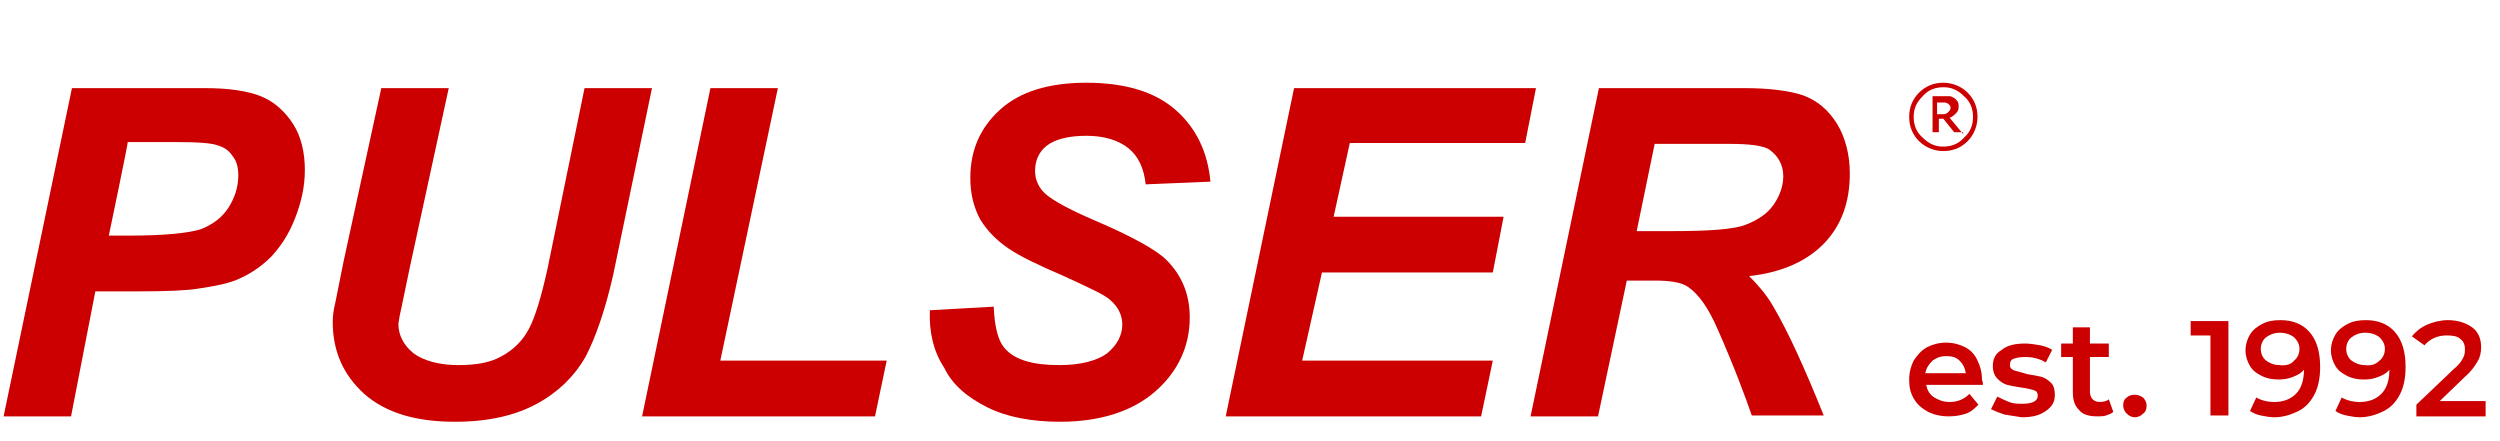
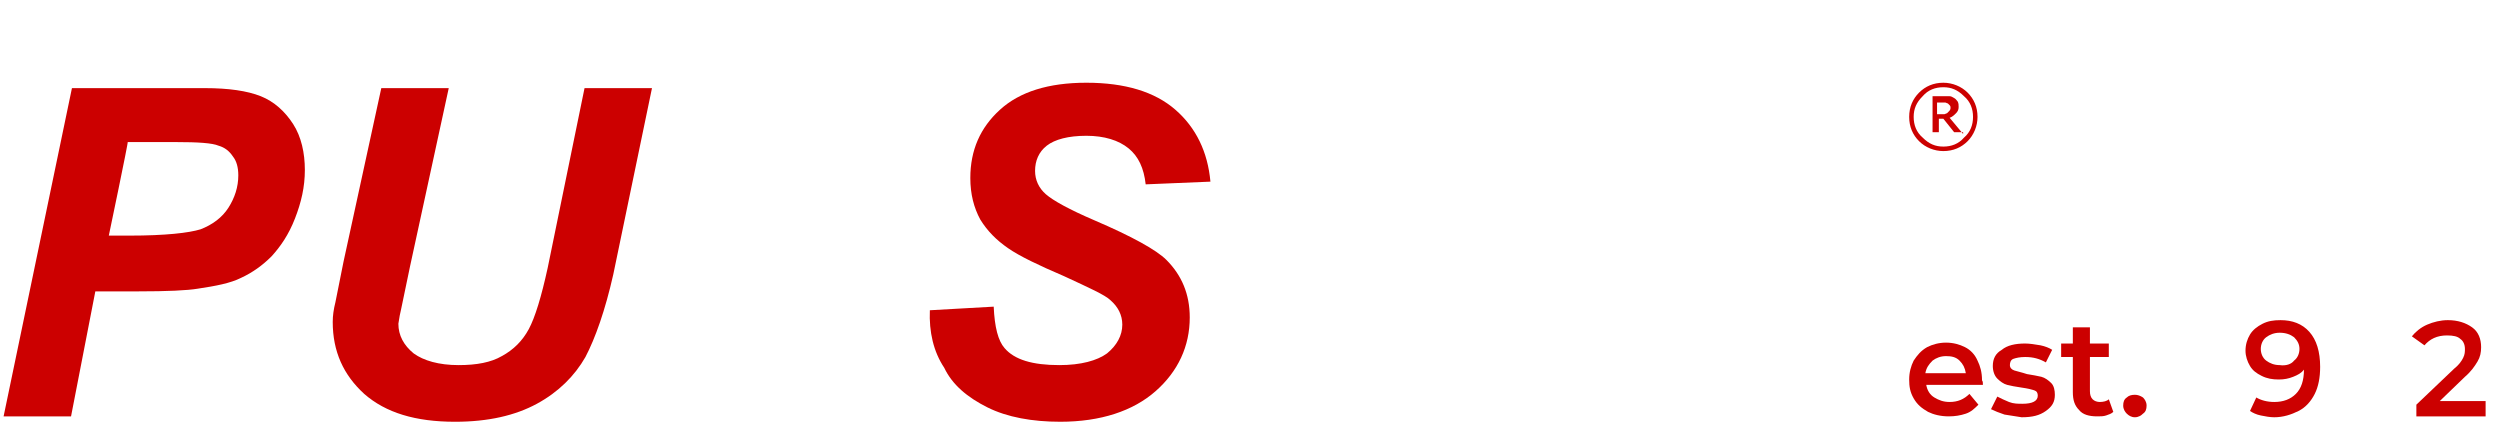
<svg xmlns="http://www.w3.org/2000/svg" version="1.1" id="Layer_1" x="0px" y="0px" viewBox="0 0 278 49" style="enable-background:new 0 0 278 49;" xml:space="preserve">
  <style type="text/css">
	.st0{fill-rule:evenodd;clip-rule:evenodd;fill:#CC0000;}
	.st1{fill:#CC0000;}
</style>
  <g>
    <g id="_2013832943936">
      <g>
        <path class="st0" d="M7.9,46.3H0.4L8,9.8h14.8c2.6,0,4.7,0.3,6.2,0.9c1.5,0.6,2.7,1.7,3.6,3.1c0.9,1.4,1.3,3.2,1.3,5.1     s-0.4,3.6-1.1,5.4s-1.6,3.1-2.6,4.2c-1,1-2.1,1.8-3.4,2.4c-1.2,0.6-2.8,0.9-4.8,1.2c-1.2,0.2-3.4,0.3-6.6,0.3h-4.8L7.9,46.3     L7.9,46.3z M12.1,26.2L12.1,26.2h2.3c4,0,6.6-0.3,7.9-0.7c1.3-0.5,2.4-1.3,3.1-2.4s1.1-2.3,1.1-3.6c0-0.9-0.2-1.6-0.6-2.1     c-0.4-0.6-0.9-1-1.6-1.2c-0.7-0.3-2.3-0.4-4.7-0.4h-5.4C14.3,15.7,12.1,26.2,12.1,26.2z" />
        <path class="st0" d="M42.4,9.8h7.5l-4.3,19.8l-1,4.8c-0.1,0.4-0.2,0.9-0.3,1.6c0,1.3,0.6,2.4,1.7,3.3c1.1,0.8,2.8,1.3,5,1.3     c2,0,3.6-0.3,4.8-1c1.3-0.7,2.3-1.7,3-3s1.4-3.6,2.1-6.8l4.1-20h7.5l-4.3,20.7c-0.9,4-2,7.1-3.1,9.2c-1.2,2.1-3,3.9-5.4,5.2     s-5.4,2-9.1,2c-4.4,0-7.7-1-10.1-3.1c-2.3-2.1-3.5-4.7-3.5-8c0-0.7,0.1-1.4,0.3-2.2c0.1-0.5,0.4-2,0.9-4.5L42.4,9.8L42.4,9.8z" />
-         <polygon class="st0" points="71.4,46.3 79,9.8 86.5,9.8 80.1,40.1 98.6,40.1 97.3,46.3    " />
        <path class="st0" d="M103.4,34.5l7.1-0.4c0.1,2.3,0.5,3.8,1.2,4.6c1.1,1.3,3.1,1.9,6.1,1.9c2.4,0,4.2-0.5,5.3-1.3     c1.1-0.9,1.7-2,1.7-3.2c0-1.1-0.5-2-1.3-2.7c-0.6-0.6-2.4-1.4-5.2-2.7c-2.8-1.2-4.9-2.2-6.2-3.1s-2.3-1.9-3.1-3.2     c-0.7-1.3-1.1-2.8-1.1-4.6c0-3.1,1.1-5.6,3.3-7.6c2.2-2,5.4-3,9.6-3c4.3,0,7.6,1,9.9,3c2.3,2,3.6,4.7,3.9,8l-7.2,0.3     c-0.2-1.8-0.8-3.1-1.9-4s-2.7-1.4-4.7-1.4s-3.5,0.4-4.4,1.1s-1.3,1.7-1.3,2.8c0,1,0.4,1.9,1.2,2.6c0.8,0.7,2.6,1.7,5.4,2.9     c4.2,1.8,6.9,3.3,8,4.4c1.7,1.7,2.6,3.8,2.6,6.4c0,3.2-1.3,6-3.8,8.2s-6.1,3.4-10.6,3.4c-3.1,0-5.9-0.5-8.1-1.6s-3.9-2.5-4.8-4.4     C103.8,39.1,103.3,36.9,103.4,34.5L103.4,34.5z" />
-         <polygon class="st0" points="136.3,46.3 143.9,9.8 170.8,9.8 169.6,15.9 150.1,15.9 148.3,24.1 167.2,24.1 166,30.3 147,30.3      144.8,40.1 166,40.1 164.7,46.3    " />
-         <path class="st0" d="M177.7,46.3h-7.5l7.6-36.5H194c2.8,0,5,0.3,6.5,0.8c1.6,0.6,2.8,1.6,3.8,3.2c0.9,1.5,1.4,3.4,1.4,5.5     c0,3.1-0.9,5.7-2.8,7.7c-1.9,2-4.7,3.3-8.4,3.7c0.9,0.9,1.9,2,2.7,3.4c1.7,2.9,3.5,6.9,5.6,12.1h-8c-0.7-2-1.9-5.3-3.8-9.6     c-1-2.3-2.1-3.9-3.3-4.7c-0.7-0.5-2-0.7-3.7-0.7h-3.1L177.7,46.3L177.7,46.3z M182,25.7L182,25.7h4c4.1,0,6.8-0.2,8.1-0.7     s2.4-1.2,3.1-2.2c0.7-1,1.1-2.1,1.1-3.2c0-1.3-0.6-2.3-1.6-3c-0.7-0.4-2.1-0.6-4.3-0.6H184L182,25.7L182,25.7z" />
        <path class="st0" d="M219.9,13c0,1-0.4,2-1.1,2.7c-0.7,0.7-1.6,1.1-2.7,1.1c-1,0-2-0.4-2.7-1.1c-0.7-0.7-1.1-1.6-1.1-2.7     s0.4-2,1.1-2.7c0.7-0.7,1.6-1.1,2.7-1.1c1,0,2,0.4,2.7,1.1C219.5,11,219.9,11.9,219.9,13z M219.4,13L219.4,13     c0-0.9-0.3-1.7-1-2.3c-0.7-0.7-1.4-1-2.3-1s-1.7,0.3-2.3,1c-0.7,0.7-1,1.4-1,2.3c0,0.9,0.3,1.7,1,2.3c0.7,0.7,1.4,1,2.3,1     s1.7-0.3,2.3-1C219.1,14.7,219.4,13.9,219.4,13z M218.3,14.9L218.3,14.9l-1.5-1.8c0.3-0.1,0.5-0.3,0.7-0.5s0.3-0.4,0.3-0.7     c0-0.2,0-0.4-0.1-0.6c-0.1-0.1-0.2-0.3-0.4-0.4c-0.2-0.1-0.3-0.2-0.5-0.2s-0.4,0-0.7,0h-1.2v4h0.7v-1.5h0.5l1.2,1.5h1V14.9z      M216.9,12L216.9,12c0-0.1,0-0.2-0.1-0.3s-0.1-0.1-0.2-0.2c-0.1,0-0.2-0.1-0.3-0.1s-0.2,0-0.4,0h-0.5v1.3h0.4c0.1,0,0.3,0,0.4,0     c0.1,0,0.2-0.1,0.3-0.1c0.1-0.1,0.1-0.1,0.2-0.2C216.8,12.3,216.9,12.2,216.9,12L216.9,12z" />
      </g>
    </g>
    <g>
      <path class="st1" d="M220.5,42.8h-6.3c0.1,0.6,0.4,1.1,0.9,1.4s1,0.5,1.7,0.5c0.9,0,1.6-0.3,2.2-0.9l1,1.2c-0.4,0.4-0.8,0.8-1.4,1    c-0.6,0.2-1.2,0.3-1.9,0.3c-0.9,0-1.7-0.2-2.3-0.5c-0.7-0.4-1.2-0.8-1.6-1.5s-0.5-1.3-0.5-2.1c0-0.8,0.2-1.5,0.5-2.1    c0.4-0.6,0.8-1.1,1.5-1.5c0.6-0.3,1.3-0.5,2.1-0.5c0.8,0,1.5,0.2,2.1,0.5c0.6,0.3,1.1,0.8,1.4,1.5c0.3,0.6,0.5,1.3,0.5,2.2    C220.5,42.4,220.5,42.6,220.5,42.8z M214.9,40.1c-0.4,0.4-0.7,0.8-0.8,1.4h4.5c-0.1-0.6-0.3-1-0.7-1.4c-0.4-0.4-0.9-0.5-1.5-0.5    C215.8,39.6,215.3,39.8,214.9,40.1z" />
      <path class="st1" d="M222.9,46.1c-0.6-0.2-1.1-0.4-1.5-0.6l0.7-1.4c0.4,0.2,0.8,0.4,1.3,0.6s1,0.2,1.5,0.2c1.1,0,1.7-0.3,1.7-0.9    c0-0.3-0.1-0.5-0.4-0.6c-0.3-0.1-0.7-0.2-1.4-0.3c-0.7-0.1-1.2-0.2-1.6-0.3c-0.4-0.1-0.8-0.4-1.1-0.7c-0.3-0.3-0.5-0.8-0.5-1.4    c0-0.8,0.3-1.4,1-1.8c0.6-0.5,1.5-0.7,2.6-0.7c0.5,0,1.1,0.1,1.7,0.2c0.5,0.1,1,0.3,1.3,0.5l-0.7,1.4c-0.7-0.4-1.4-0.6-2.3-0.6    c-0.6,0-1,0.1-1.3,0.2s-0.4,0.4-0.4,0.7c0,0.3,0.2,0.5,0.5,0.6c0.3,0.1,0.8,0.2,1.4,0.4c0.6,0.1,1.2,0.2,1.6,0.3    c0.4,0.1,0.8,0.4,1.1,0.7c0.3,0.3,0.4,0.8,0.4,1.3c0,0.8-0.3,1.3-1,1.8c-0.7,0.5-1.5,0.7-2.7,0.7    C224.2,46.3,223.6,46.2,222.9,46.1z" />
      <path class="st1" d="M235,45.8c-0.2,0.2-0.5,0.3-0.8,0.4c-0.3,0.1-0.6,0.1-1,0.1c-0.9,0-1.6-0.2-2-0.7c-0.5-0.5-0.7-1.1-0.7-2    v-3.9h-1.3v-1.5h1.3v-1.8h1.9v1.8h2.1v1.5h-2.1v3.8c0,0.4,0.1,0.7,0.3,0.9c0.2,0.2,0.5,0.3,0.8,0.3c0.4,0,0.8-0.1,1-0.3L235,45.8z    " />
      <path class="st1" d="M236.5,46c-0.2-0.2-0.4-0.5-0.4-0.9c0-0.4,0.1-0.7,0.4-0.9c0.2-0.2,0.5-0.3,0.9-0.3c0.3,0,0.6,0.1,0.9,0.3    c0.2,0.2,0.4,0.5,0.4,0.9c0,0.4-0.1,0.7-0.4,0.9c-0.2,0.2-0.5,0.4-0.9,0.4S236.7,46.2,236.5,46z" />
-       <path class="st1" d="M247.8,35.7v10.5h-2v-8.9h-2.2v-1.6H247.8z" />
      <path class="st1" d="M256.8,36.9c0.8,0.9,1.2,2.2,1.2,3.9c0,1.2-0.2,2.2-0.6,3c-0.4,0.8-1,1.5-1.8,1.9c-0.8,0.4-1.7,0.7-2.7,0.7    c-0.5,0-1-0.1-1.5-0.2c-0.5-0.1-0.9-0.3-1.2-0.5l0.7-1.5c0.5,0.3,1.2,0.5,2,0.5c1,0,1.8-0.3,2.4-0.9c0.6-0.6,0.9-1.5,0.9-2.7v0    c-0.3,0.4-0.7,0.6-1.2,0.8c-0.5,0.2-1,0.3-1.6,0.3c-0.7,0-1.3-0.1-1.9-0.4c-0.6-0.3-1-0.6-1.3-1.1c-0.3-0.5-0.5-1.1-0.5-1.7    c0-0.7,0.2-1.3,0.5-1.8c0.3-0.5,0.8-0.9,1.4-1.2c0.6-0.3,1.2-0.4,2-0.4C254.9,35.6,256,36,256.8,36.9z M255.1,40.1    c0.4-0.3,0.6-0.8,0.6-1.3c0-0.5-0.2-0.9-0.6-1.3c-0.4-0.3-0.9-0.5-1.6-0.5c-0.6,0-1.1,0.2-1.5,0.5c-0.4,0.3-0.6,0.8-0.6,1.3    c0,0.5,0.2,1,0.6,1.3c0.4,0.3,0.9,0.5,1.5,0.5C254.2,40.7,254.8,40.5,255.1,40.1z" />
-       <path class="st1" d="M266.3,36.9c0.8,0.9,1.2,2.2,1.2,3.9c0,1.2-0.2,2.2-0.6,3c-0.4,0.8-1,1.5-1.8,1.9c-0.8,0.4-1.7,0.7-2.7,0.7    c-0.5,0-1-0.1-1.5-0.2c-0.5-0.1-0.9-0.3-1.2-0.5l0.7-1.5c0.5,0.3,1.2,0.5,2,0.5c1,0,1.8-0.3,2.4-0.9c0.6-0.6,0.9-1.5,0.9-2.7v0    c-0.3,0.4-0.7,0.6-1.2,0.8c-0.5,0.2-1,0.3-1.6,0.3c-0.7,0-1.3-0.1-1.9-0.4c-0.6-0.3-1-0.6-1.3-1.1c-0.3-0.5-0.5-1.1-0.5-1.7    c0-0.7,0.2-1.3,0.5-1.8c0.3-0.5,0.8-0.9,1.4-1.2c0.6-0.3,1.2-0.4,2-0.4C264.4,35.6,265.5,36,266.3,36.9z M264.6,40.1    c0.4-0.3,0.6-0.8,0.6-1.3c0-0.5-0.2-0.9-0.6-1.3c-0.4-0.3-0.9-0.5-1.6-0.5c-0.6,0-1.1,0.2-1.5,0.5c-0.4,0.3-0.6,0.8-0.6,1.3    c0,0.5,0.2,1,0.6,1.3c0.4,0.3,0.9,0.5,1.5,0.5C263.7,40.7,264.2,40.5,264.6,40.1z" />
      <path class="st1" d="M276.4,44.6v1.7h-7.7v-1.3l4.2-4c0.5-0.4,0.8-0.8,1-1.2s0.2-0.7,0.2-1c0-0.5-0.2-0.9-0.5-1.1    c-0.3-0.3-0.8-0.4-1.5-0.4c-1.1,0-1.9,0.4-2.5,1.1l-1.4-1c0.4-0.5,1-1,1.7-1.3c0.7-0.3,1.5-0.5,2.3-0.5c1.1,0,2,0.3,2.7,0.8    s1,1.3,1,2.2c0,0.6-0.1,1.1-0.4,1.6s-0.7,1.1-1.4,1.7l-2.8,2.7H276.4z" />
    </g>
  </g>
</svg>